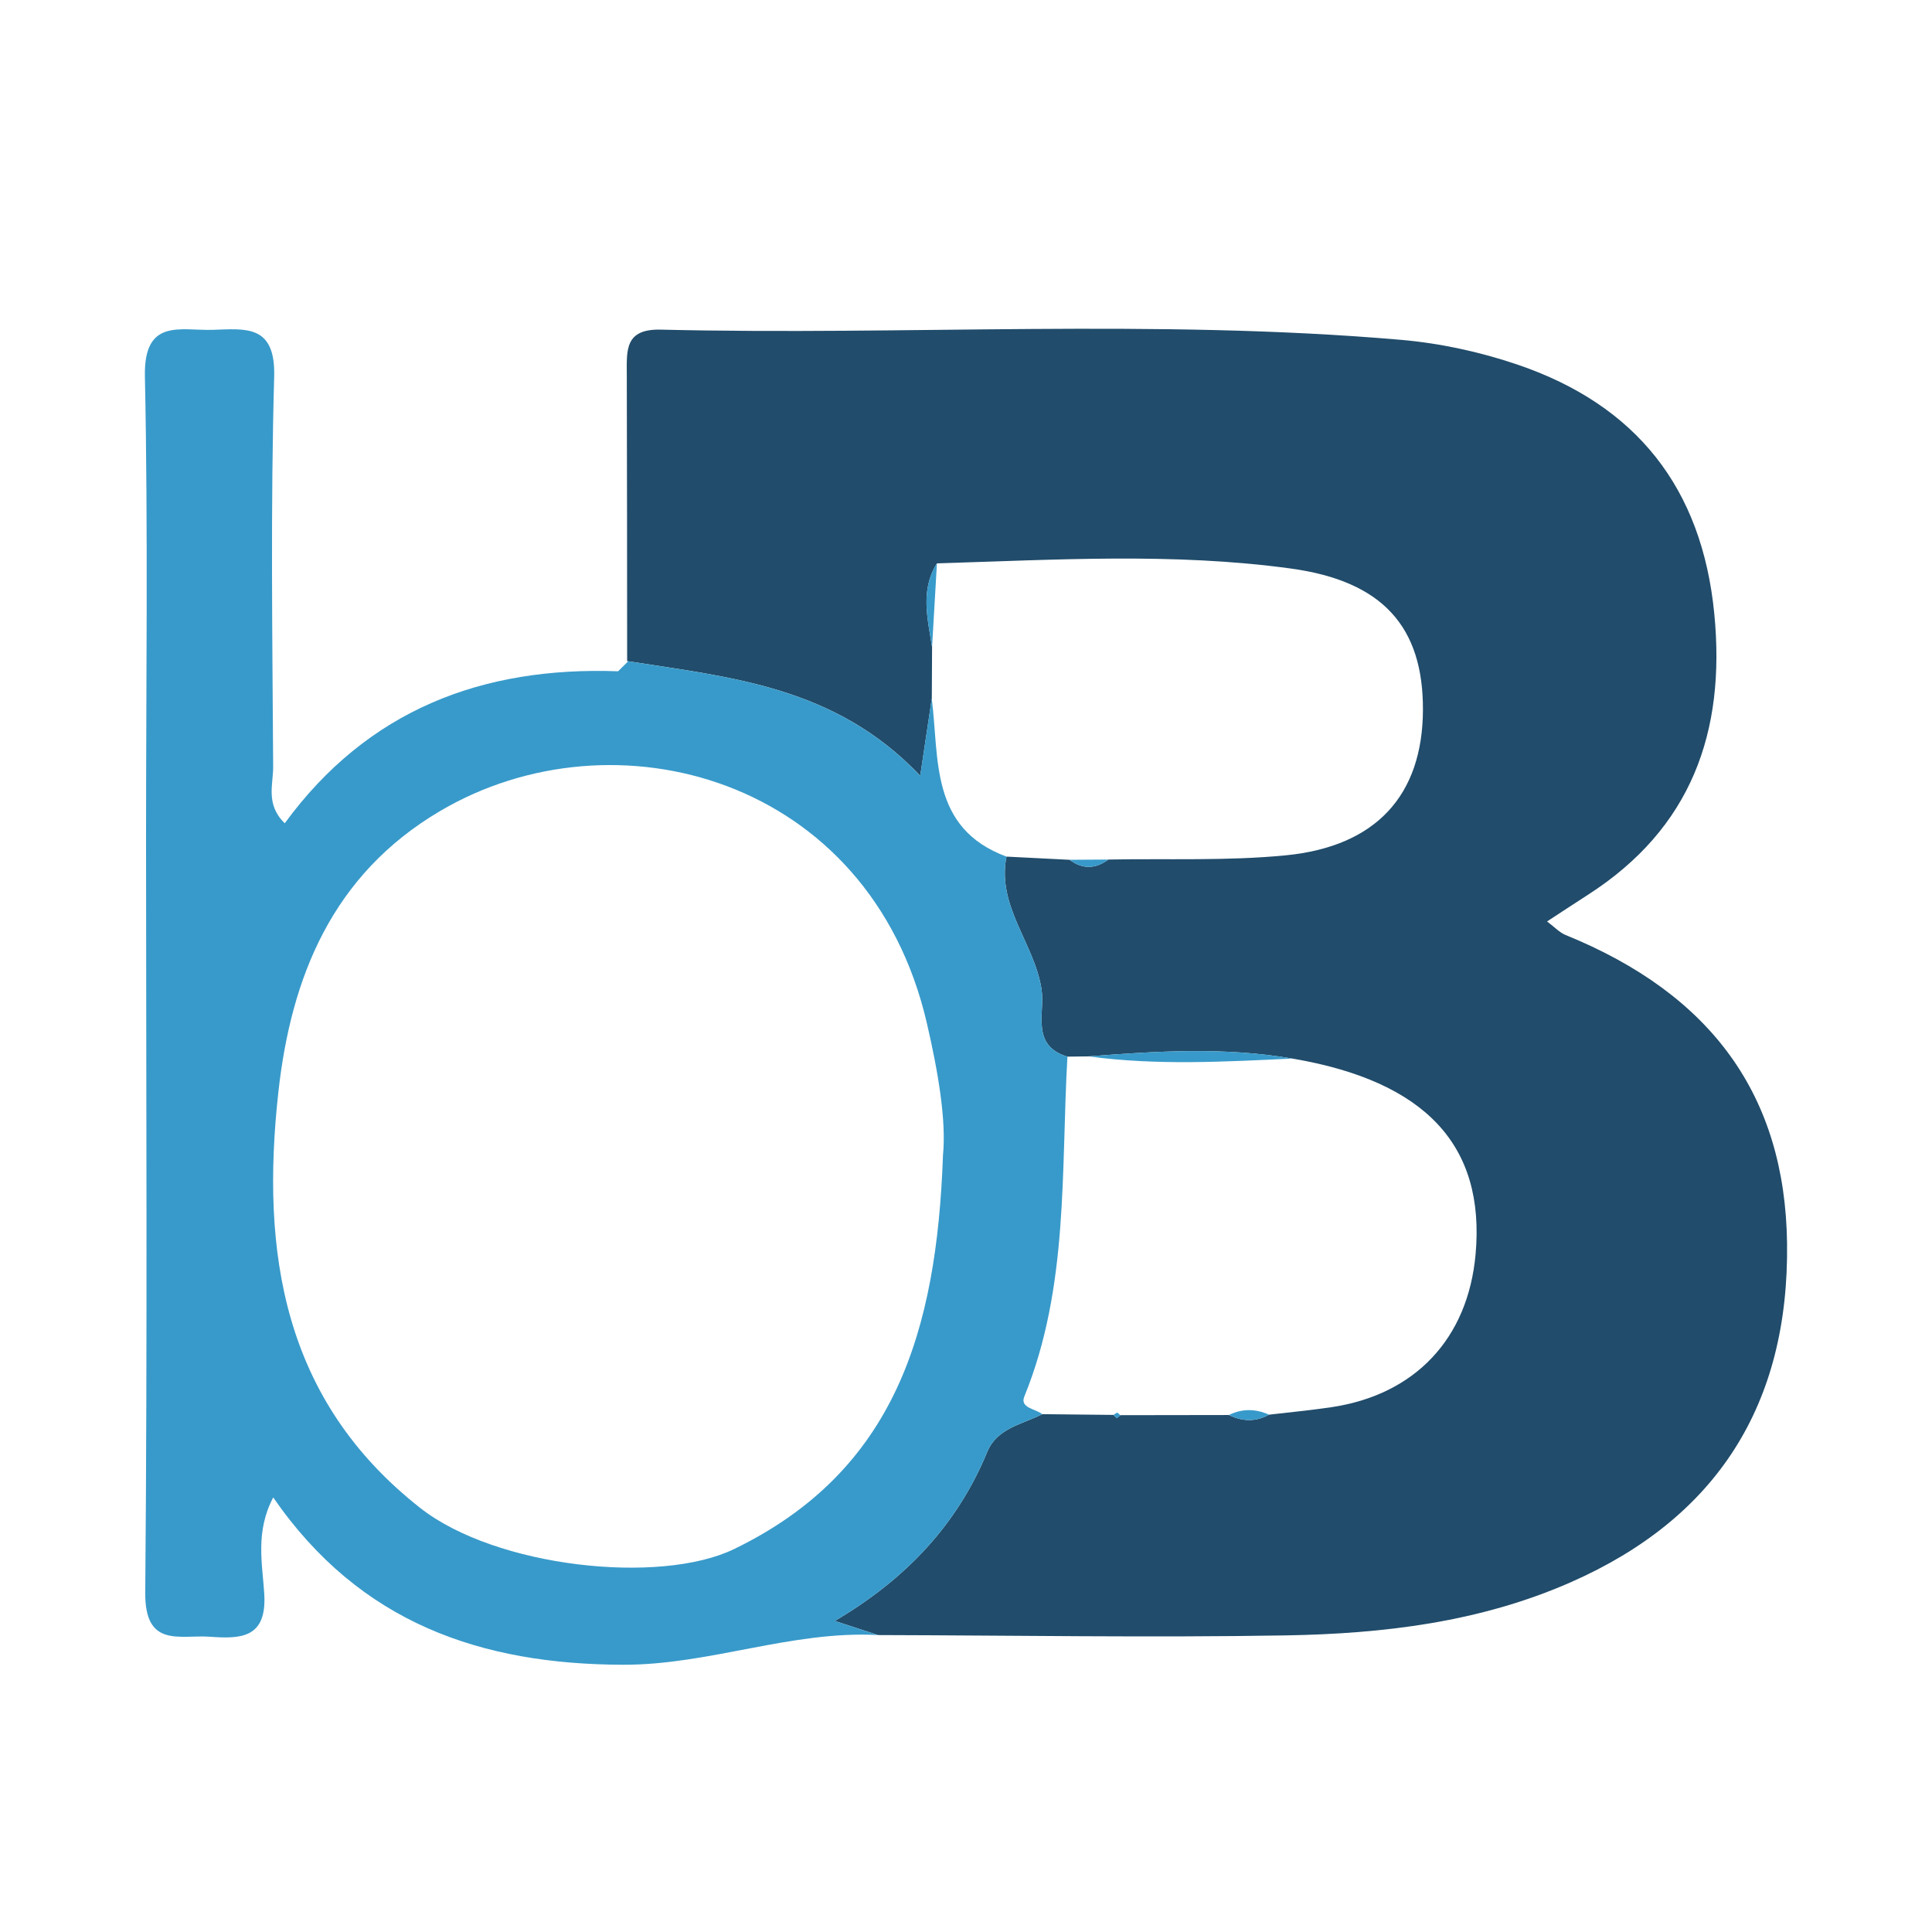
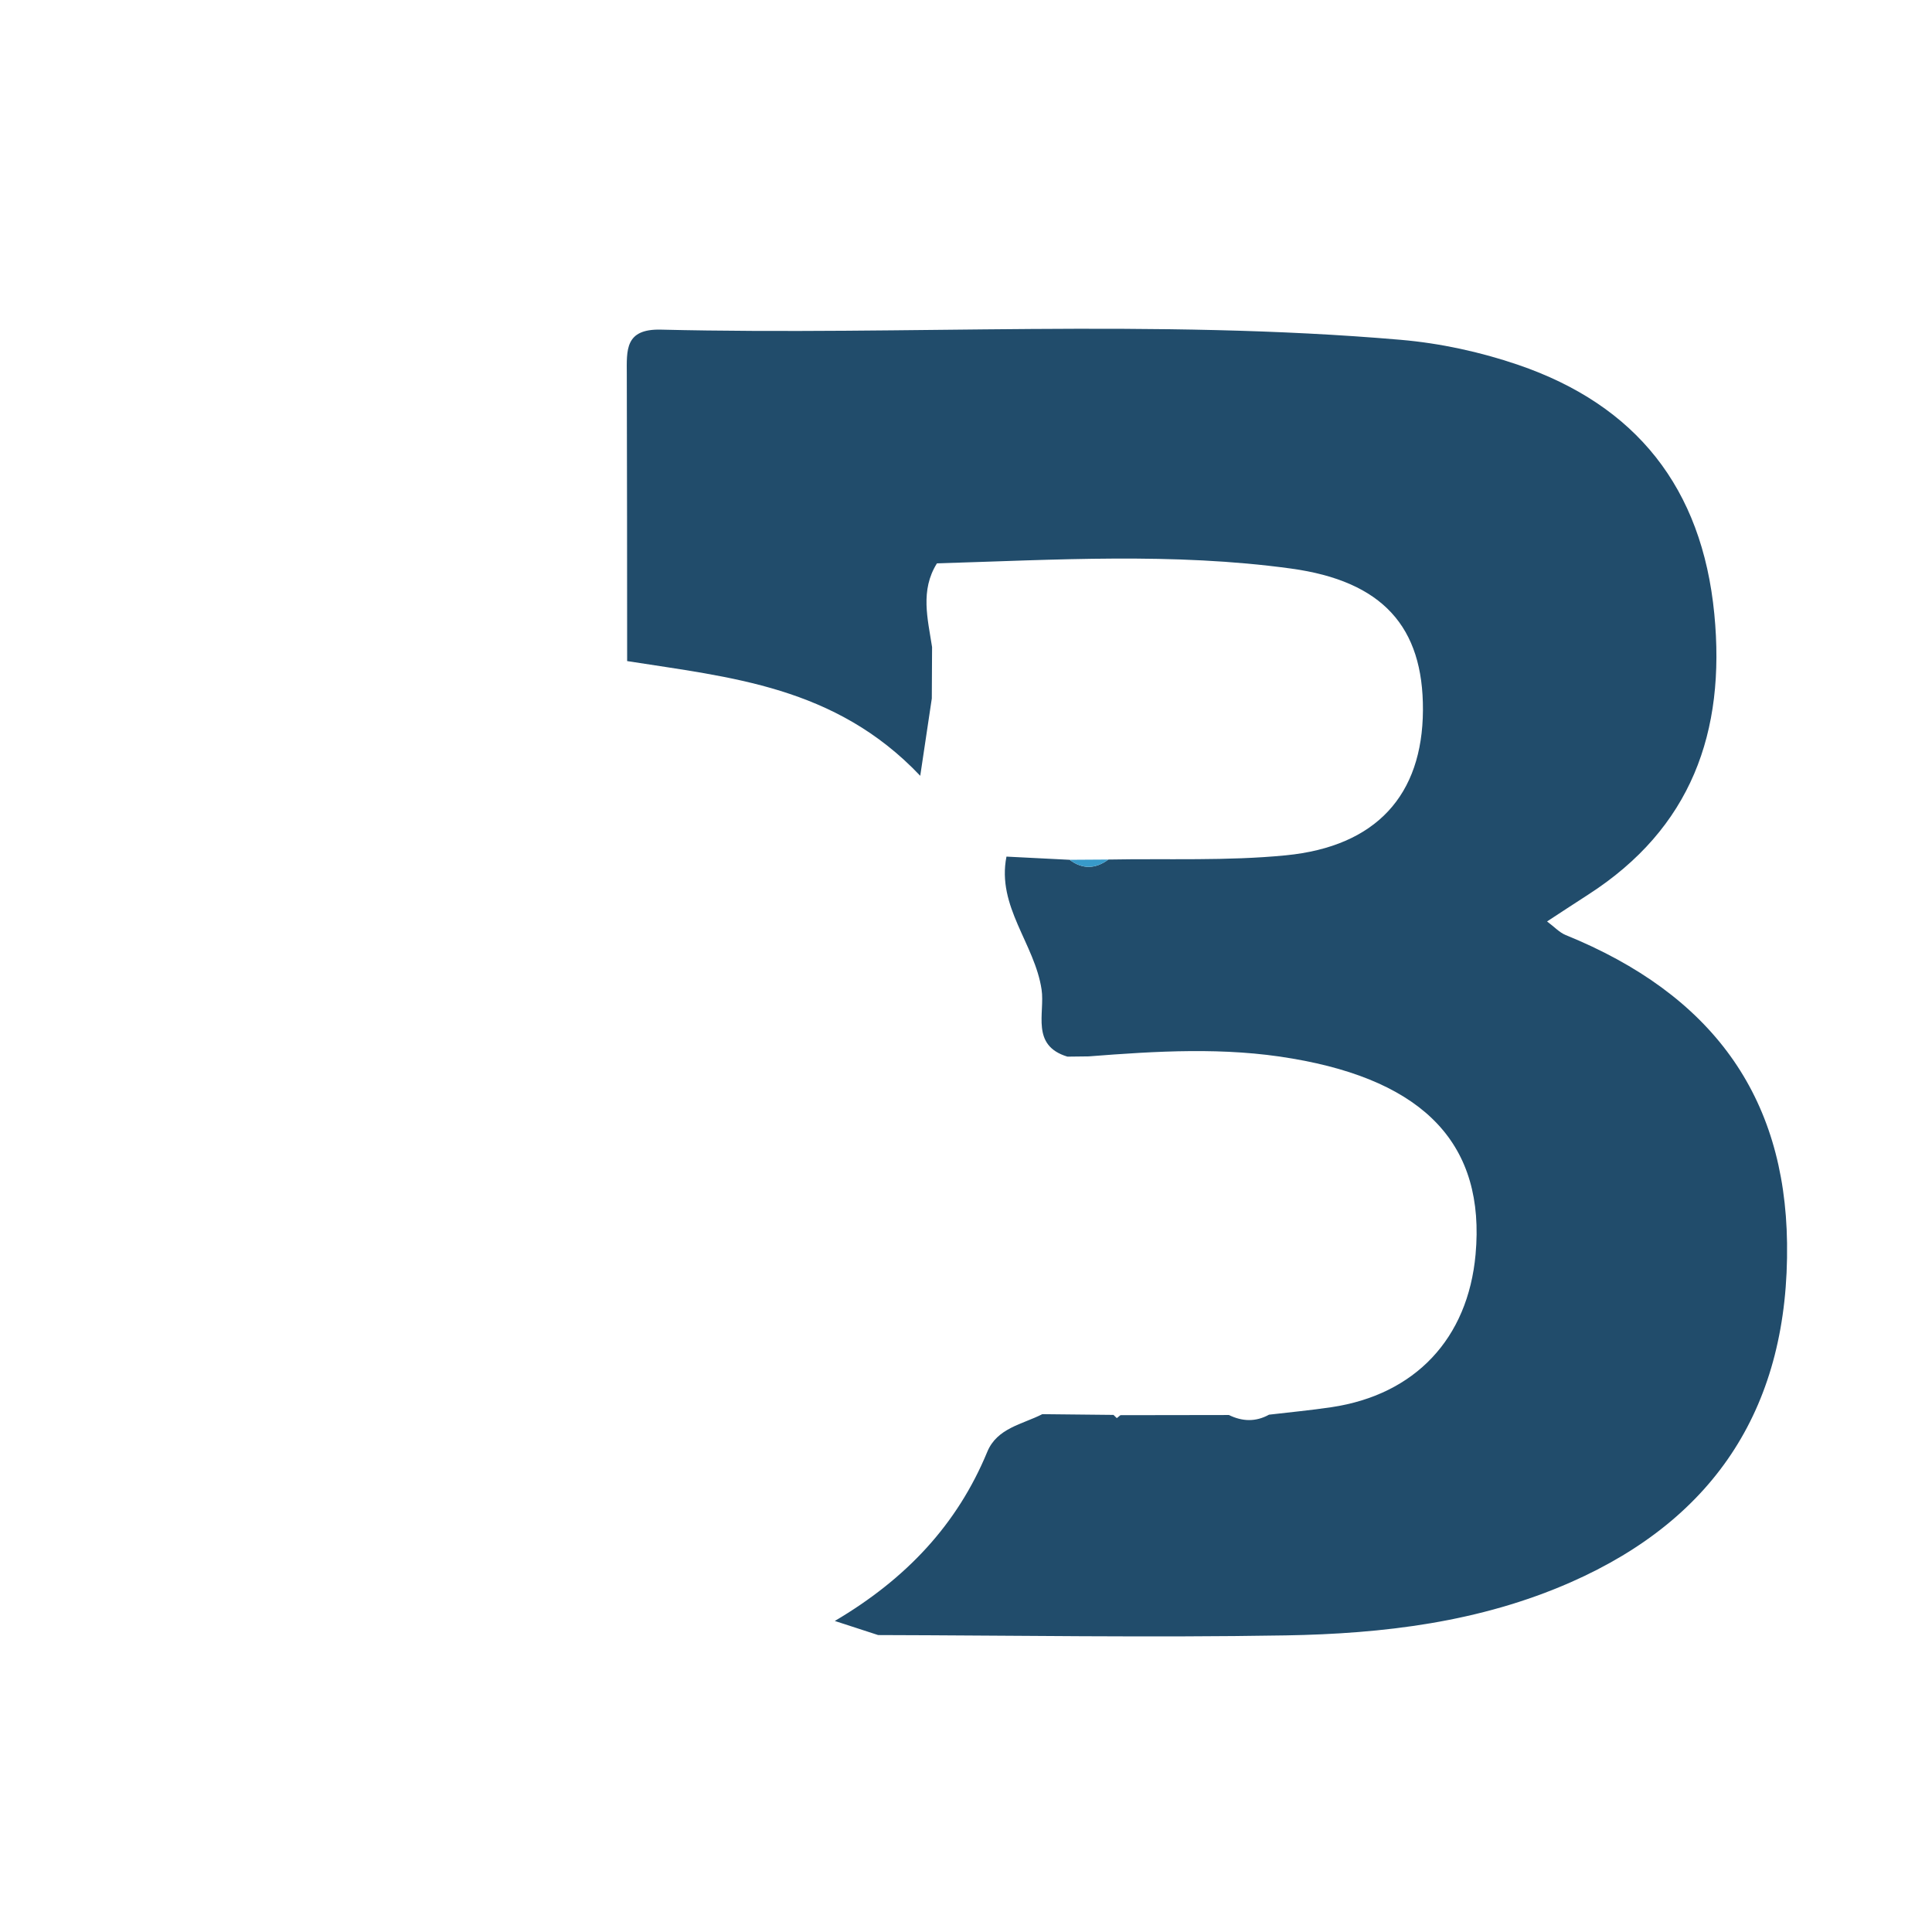
<svg xmlns="http://www.w3.org/2000/svg" version="1.1" id="Layer_1" x="0px" y="0px" width="200px" height="200px" viewBox="0 0 200 200" enable-background="new 0 0 200 200" xml:space="preserve">
  <g>
    <path fill="#214C6B" d="M64.922,68.435c-0.009-9.903-0.005-19.807-0.036-29.71c-0.008-2.472-0.212-4.692,3.519-4.602   c25.527,0.615,51.09-1.145,76.589,1.054c4.098,0.353,8.249,1.254,12.143,2.583c12.241,4.176,19.057,12.749,20.327,25.785   c1.194,12.262-2.396,22.204-13.05,29.063c-1.319,0.849-2.628,1.712-4.263,2.779c0.772,0.576,1.282,1.144,1.917,1.403   c15.159,6.159,22.723,16.657,22.927,31.885c0.225,16.756-7.301,28.473-22.374,35.111c-9.433,4.155-19.435,5.338-29.538,5.509   c-14.057,0.239-28.121,0-42.177-0.035c-1.253-0.408-2.511-0.817-4.487-1.459c7.401-4.366,12.679-9.992,15.782-17.506   c1.023-2.477,3.631-2.843,5.7-3.902c2.456,0.026,4.912,0.051,7.368,0.077l0.343,0.333c0,0,0.375-0.305,0.375-0.305   c3.744-0.006,7.487-0.012,11.231-0.017c1.39,0.68,2.775,0.727,4.152-0.035c2.153-0.255,4.315-0.454,6.458-0.774   c8.669-1.292,14.134-7.105,14.923-15.817c1.022-11.291-5.189-17.931-18.964-20.273c-7.02-1.214-14.057-0.772-21.095-0.226   c-0.731,0.009-1.461,0.017-2.192,0.026c-3.825-1.157-2.313-4.507-2.675-6.939c-0.705-4.744-4.662-8.602-3.636-13.768   c2.178,0.11,4.356,0.22,6.534,0.33c1.345,1.004,2.683,0.956,4.015-0.026c6.124-0.116,12.286,0.158,18.364-0.437   c9.395-0.92,14.152-6.262,14.2-15.02c0.047-8.653-4.194-13.369-13.66-14.667c-12.181-1.67-24.425-0.902-36.65-0.538   c-1.756,2.798-0.952,5.744-0.504,8.67c-0.009,1.773-0.019,3.546-0.028,5.319c-0.333,2.223-0.665,4.447-1.197,8.004   C86.458,71.015,75.554,70.118,64.922,68.435z" />
-     <path fill="#389ACA" d="M104.189,88.676c-1.026,5.166,2.931,9.024,3.636,13.768c0.361,2.432-1.15,5.781,2.676,6.938   c-0.681,11.828,0.161,23.841-4.464,35.188c-0.484,1.188,1.166,1.268,1.863,1.824c-2.069,1.059-4.677,1.425-5.7,3.902   c-3.102,7.513-8.38,13.14-15.782,17.506c1.977,0.642,3.234,1.05,4.487,1.459c-8.968-0.479-17.446,3.093-26.379,3.073   c-14.636-0.032-27.238-4.254-36.241-17.32c-1.881,3.564-1.115,6.891-0.928,9.992c0.277,4.586-2.429,4.661-5.628,4.429   c-3.091-0.224-6.744,1.206-6.693-4.573c0.23-25.928,0.089-51.86,0.083-77.791c-0.003-16.033,0.217-32.071-0.118-48.098   c-0.127-6.064,3.677-4.729,6.998-4.828c3.382-0.101,6.537-0.607,6.384,4.855c-0.377,13.45-0.183,26.917-0.105,40.377   c0.01,1.813-0.81,3.895,1.198,5.848c8.592-11.744,20.447-16.243,34.51-15.735c0.369-0.364,0.739-0.73,1.108-1.096   c0,0-0.176,0.043-0.176,0.043c10.632,1.683,21.536,2.58,30.34,11.876c0.532-3.557,0.865-5.781,1.197-8.011   C97.242,78.599,96.26,85.74,104.189,88.676z M97.618,119.574c0.356-3.596-0.509-8.662-1.676-13.685   c-5.916-25.467-32.405-32.572-50.431-21.903c-11.113,6.577-15.383,17.149-16.699,29.104c-1.817,16.498,0.441,31.827,14.696,43.018   c7.817,6.137,24.779,7.988,32.489,4.248C92.619,152.294,96.973,137.865,97.618,119.574z" />
    <path fill="#214C6B" d="M65.098,68.392c-0.37,0.366-0.74,0.732-1.108,1.096C64.36,69.121,64.729,68.757,65.098,68.392z" />
-     <path fill="#389ACA" d="M133.786,109.582c-7.039,0.332-14.078,0.728-21.099-0.226C119.73,108.81,126.767,108.369,133.786,109.582z" />
-     <path fill="#389ACA" d="M96.991,58.317c-0.168,2.897-0.336,5.794-0.504,8.681C96.039,64.062,95.235,61.115,96.991,58.317z" />
    <path fill="#389ACA" d="M110.723,89.005c1.341-0.009,2.683-0.017,4.02-0.026C113.406,89.962,112.068,90.009,110.723,89.005z" />
-     <path fill="#389ACA" d="M127.217,146.481c1.381-0.683,2.769-0.65,4.157-0.036C129.992,147.209,128.607,147.162,127.217,146.481z" />
-     <polygon fill="#389ACA" points="115.267,146.471 115.64,146.227 115.99,146.499 115.611,146.804  " />
  </g>
</svg>